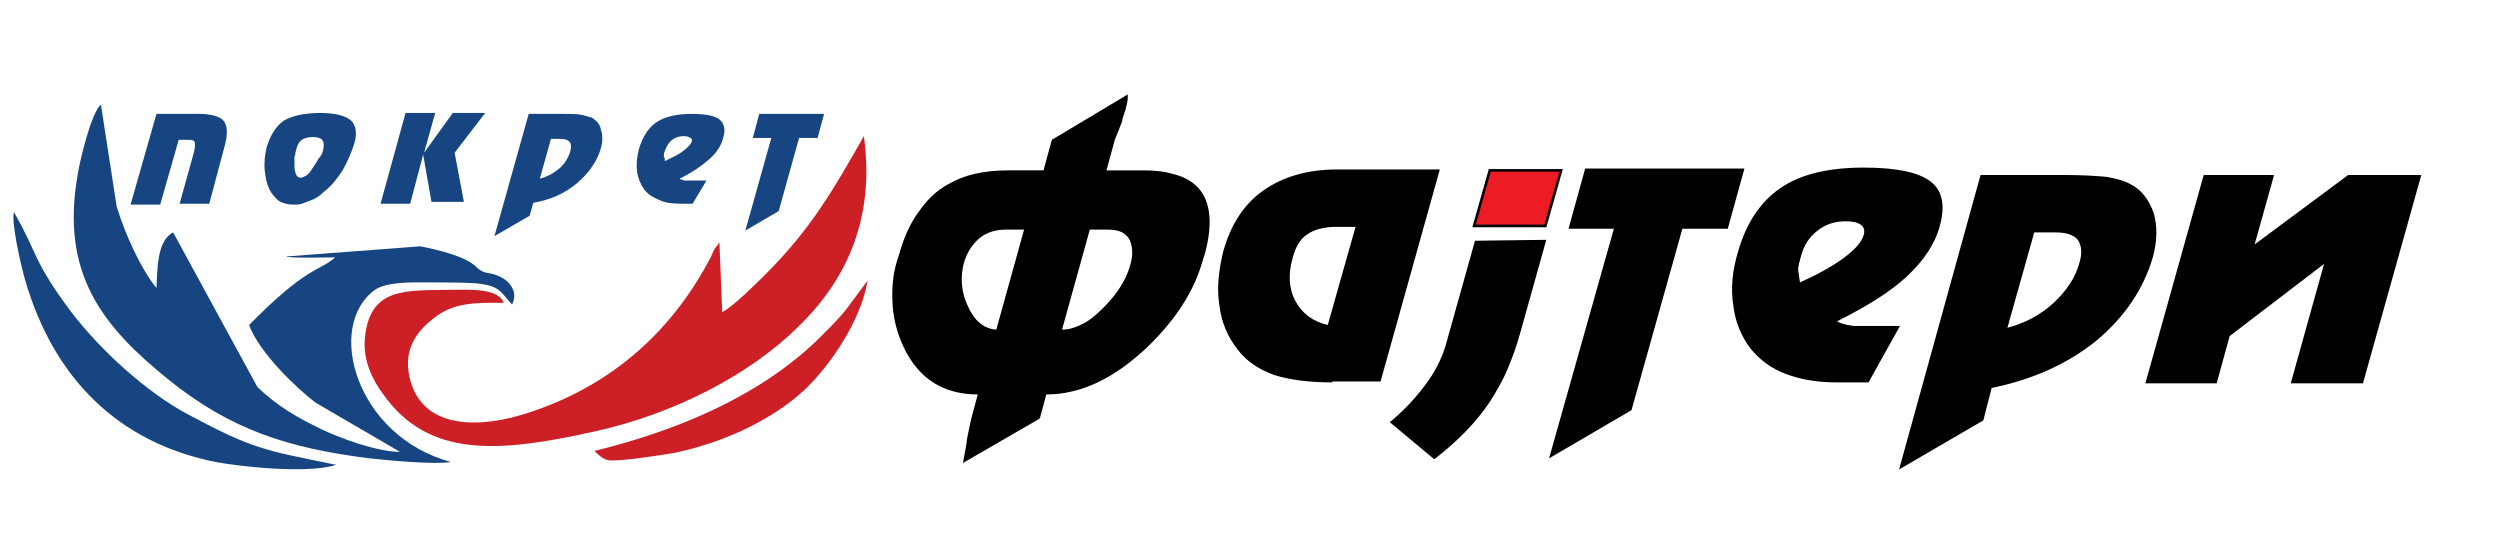
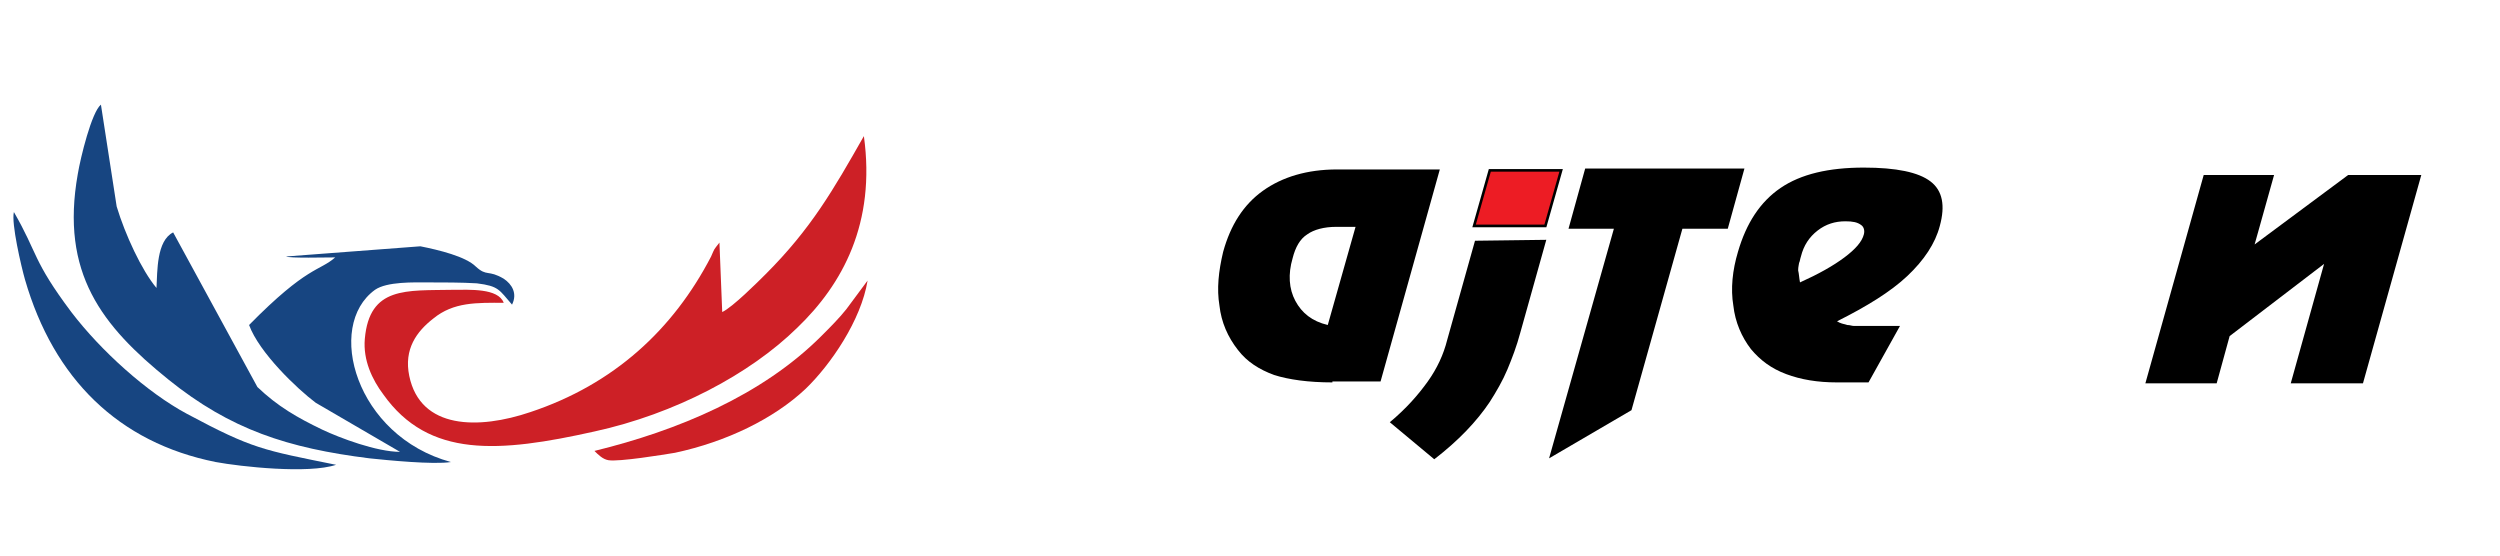
<svg xmlns="http://www.w3.org/2000/svg" version="1.1" id="Layer_1" x="0px" y="0px" viewBox="0 0 270 60" style="enable-background:new 0 0 270 60;" xml:space="preserve">
  <style type="text/css">
	.st0{fill:#ED1C24;stroke:#000000;stroke-width:0.283;stroke-miterlimit:2.613;}
	.st1{fill-rule:evenodd;clip-rule:evenodd;fill:#174581;}
	.st2{fill-rule:evenodd;clip-rule:evenodd;fill:#CD2026;}
	.st3{fill:#174581;}
</style>
-   <path id="XMLID_29_" d="M120.4,15.1l-0.9,3.3h3.9c1.3,0,2.4,0.1,3.3,0.4c0.9,0.2,1.7,0.6,2.3,1.1c1.7,1.4,2.1,4,1.1,7.6l-0.2,0.6  c-0.9,3.3-2.9,6.4-6,9.4c-3.6,3.4-7.2,5.1-10.9,5.1l-0.7,2.6l-8.3,4.8l0.4-2.2c0-0.3,0.1-0.7,0.2-1.2c0.1-0.5,0.2-0.9,0.3-1.4  l0.7-2.6c-3.7,0-6.4-1.7-8-5.1c-0.7-1.5-1.1-3-1.2-4.6c-0.1-1.6,0-3.2,0.5-4.8l0.2-0.6c0.5-1.8,1.2-3.4,2.1-4.6  c0.9-1.3,1.9-2.3,3.2-3c1.7-1,3.8-1.5,6.5-1.5h3.8l0.9-3.3l8.2-4.9c0,0.4,0,0.9-0.2,1.4c0,0.2-0.1,0.4-0.2,0.7  c-0.1,0.3-0.2,0.6-0.2,0.8L120.4,15.1L120.4,15.1z M114.7,35.6c0.7,0,1.4-0.2,2.2-0.6c0.8-0.4,1.5-1,2.3-1.8  c1.5-1.5,2.5-3.1,2.9-4.7c0.3-1.1,0.2-1.9-0.1-2.6c-0.2-0.4-0.5-0.6-0.8-0.8c-0.4-0.2-0.9-0.3-1.5-0.3h-2L114.7,35.6L114.7,35.6z   M107.6,35.6l3-10.8h-2c-1.1,0-2.1,0.3-2.9,1c-0.8,0.7-1.3,1.6-1.6,2.6c-0.4,1.5-0.3,3.1,0.4,4.6C105.2,34.6,106.2,35.5,107.6,35.6z  " />
  <path id="XMLID_26_" d="M144.3,24.5c-1.3,0-2.4,0.3-3.1,0.8c-0.8,0.5-1.3,1.4-1.6,2.6c-0.5,1.7-0.4,3.3,0.3,4.6  c0.7,1.3,1.8,2.2,3.5,2.6l3-10.6H144.3L144.3,24.5z M143.9,41.3c-2.6,0-4.7-0.3-6.3-0.8c-1.6-0.6-2.9-1.4-3.9-2.7  c-1.1-1.4-1.8-3-2-4.8c-0.3-1.8-0.1-3.7,0.4-5.8c0.8-2.9,2.2-5.1,4.3-6.6c2.1-1.5,4.8-2.3,8-2.3h11.1l-6.4,22.9H143.9z" />
  <path id="XMLID_25_" d="M167,25.9l-2.8,10c-0.4,1.5-0.9,2.8-1.4,4c-0.5,1.2-1.2,2.4-1.9,3.5c-1.4,2.1-3.4,4.2-6,6.2l-4.8-4  c1.8-1.5,3.1-3,4.1-4.4c1-1.4,1.7-2.9,2.1-4.5l3-10.7L167,25.9z" />
  <polygon id="XMLID_24_" class="st0" points="160.9,18.4 168.6,18.4 166.9,24.4 159.2,24.4 " />
  <path id="XMLID_21_" d="M194.4,30.5c2-0.9,3.6-1.8,4.8-2.7c1.2-0.9,1.9-1.7,2.1-2.5c0.1-0.4,0-0.8-0.3-1c-0.4-0.3-0.9-0.4-1.7-0.4  c-1.1,0-2.1,0.3-3,1c-0.9,0.7-1.5,1.6-1.8,2.8c-0.1,0.3-0.1,0.5-0.2,0.7c0,0.1-0.1,0.4-0.1,0.8C194.3,29.6,194.3,30,194.4,30.5  L194.4,30.5z M198.4,41.3c-2.1,0-3.9-0.3-5.5-0.9c-1.6-0.6-2.8-1.5-3.8-2.7c-1-1.3-1.7-2.9-1.9-4.7c-0.3-1.8-0.1-3.8,0.5-5.8  c0.9-3.1,2.4-5.4,4.6-6.9c2.2-1.5,5.2-2.2,9-2.2c3.5,0,5.9,0.5,7.2,1.5c1.3,1,1.6,2.6,1,4.8c-0.5,1.9-1.7,3.7-3.5,5.4  c-1.8,1.7-4.4,3.3-7.6,4.9c0.3,0.2,0.7,0.3,1.1,0.4c0.3,0,0.5,0.1,0.7,0.1c0.2,0,0.5,0,0.9,0h4.1l-3.4,6.1H198.4z" />
  <polygon id="XMLID_20_" points="255.2,41.4 247.4,41.4 251,28.5 240.8,36.3 239.4,41.4 231.7,41.4 238,18.9 245.6,18.9 243.5,26.4   253.6,18.9 261.5,18.9 " />
  <polygon id="XMLID_19_" points="167.3,49.5 167.3,49.5 174.3,24.7 169.4,24.7 171.2,18.2 188.4,18.2 186.6,24.7 181.7,24.7   176.2,44.3 " />
-   <path id="XMLID_16_" d="M216.8,35.4c1.9-0.5,3.6-1.4,5-2.7c1.4-1.3,2.4-2.8,2.8-4.4c0.3-1,0.2-1.8-0.2-2.4c-0.4-0.5-1.2-0.8-2.4-0.8  h-2.3L216.8,35.4L216.8,35.4z M213.9,18.9h9.1c1.9,0,3.4,0.1,4.5,0.2c1.1,0.2,1.9,0.4,2.6,0.8c1.2,0.6,2,1.7,2.5,3.1  c0.4,1.4,0.4,3-0.1,4.8c-1,3.4-3,6.4-6.1,9c-3.1,2.5-6.9,4.2-11.3,5.1l-0.9,3.5l-9.1,5.3L213.9,18.9z" />
  <path id="XMLID_15_" class="st1" d="M48.7,49.9c-10.3-2.8-13.6-14.7-8.2-18.6c1.3-0.9,4.2-0.8,5.7-0.8c1.6,0,3.7,0,5.3,0.1  c2.4,0.3,2.4,0.7,3.8,2.3c0.6-1.2,0-2.2-0.9-2.8c-1.7-1-1.8-0.2-3-1.3c-1.1-1.1-4-1.8-6-2.2l-14.5,1.1c0.3,0.2,4.4,0.1,5.3,0.1  c-1.7,1.5-3,0.9-9.3,7.3c1.1,3,5.2,6.9,7.2,8.4l9.1,5.3c-2.5,0-6.5-1.5-8.4-2.4c-2.7-1.3-4.8-2.5-7-4.6l-9.1-16.7  c-1.8,0.9-1.7,4.2-1.8,6c-1.6-1.9-3.4-5.8-4.3-8.8l-1.7-11c-1,0.8-2.2,5.7-2.5,7.5C6.5,29.5,11,35.2,18.2,41  c6.7,5.4,12.9,7.4,21.7,8.5C41.8,49.7,46.8,50.2,48.7,49.9z" />
  <path id="XMLID_14_" class="st2" d="M54.4,32.7c-0.6-1.6-3.7-1.4-5.5-1.4c-5,0.1-9-0.4-9.5,5.3c-0.2,2.3,0.8,4.4,2,6  c4.9,6.9,12.5,6.3,22.8,4c8.7-1.9,16.8-6.2,21.9-11.2c4.9-4.7,8.5-11.3,7.2-20.7c-3.3,5.8-5.7,10-10.6,14.9  c-0.8,0.8-3.6,3.6-4.7,4.1l-0.3-7.5c-0.7,0.9-0.5,0.6-0.9,1.5c-4.1,7.9-10.5,13.8-19.5,16.8c-5.6,1.9-11.9,1.9-13.1-3.9  c-0.6-2.9,0.8-4.8,2.6-6.2C49,32.6,51.5,32.7,54.4,32.7z" />
  <path id="XMLID_13_" class="st1" d="M1.5,22.9c-0.3,1.2,0.8,5.9,1.2,7.3c3.1,10.7,10.1,17.6,20.6,19.7c2.7,0.5,10,1.3,13,0.3  c-7.9-1.6-9-1.7-16.1-5.5c-4.3-2.3-9.3-6.8-12.5-11C3.5,28.1,4.1,27.4,1.5,22.9z" />
  <path id="XMLID_12_" class="st2" d="M72.9,48.9c5.6-1.2,10.7-3.7,14.1-6.9c2.7-2.6,6-7.4,6.7-11.7l-2.3,3.1c-0.8,1-1.7,1.9-2.7,2.9  c-6.4,6.4-15.5,10.2-24.5,12.4c0.4,0.4,0.9,0.9,1.5,1C66.8,49.9,71.7,49.1,72.9,48.9z" />
-   <path id="XMLID_2_" class="st3" d="M80.5,24.9L80.5,24.9l2.8-10h-2l0.7-2.6H89l-0.7,2.6h-2l-2.2,7.9L80.5,24.9L80.5,24.9z   M16.9,12.3h4.6c1.4,0,2.3,0.3,2.7,0.8c0.4,0.6,0.4,1.5,0,2.9L22.6,22h-3.2l1.5-5.4c0.2-0.7,0.2-1.2,0.1-1.3  c-0.1-0.2-0.4-0.2-0.9-0.2h-0.8l-2,7h-3.2L16.9,12.3L16.9,12.3z M34.9,16.2c0.1-0.5,0.1-0.8-0.1-1.1c-0.2-0.2-0.5-0.3-1-0.3  c-0.5,0-0.9,0.1-1.2,0.3c-0.3,0.2-0.5,0.6-0.6,1c0,0.2-0.1,0.3-0.1,0.4c0,0.1,0,0.3-0.1,0.4c0,0.2,0,0.3,0,0.5c0,0.2,0,0.4,0,0.5  c0,0.4,0.1,0.8,0.2,1c0.1,0.2,0.3,0.3,0.5,0.3c0.1,0,0.3-0.1,0.5-0.2c0.2-0.1,0.4-0.3,0.6-0.6c0.1-0.2,0.3-0.4,0.4-0.6  c0.1-0.2,0.3-0.4,0.4-0.7C34.6,17,34.8,16.6,34.9,16.2L34.9,16.2z M34.6,12.2c1.6,0,2.7,0.3,3.3,0.8c0.6,0.6,0.7,1.5,0.3,2.7  c-0.3,0.9-0.7,1.8-1.2,2.7c-0.6,0.9-1.2,1.7-2,2.3c-0.5,0.5-1,0.8-1.6,1c-0.3,0.1-0.5,0.2-0.8,0.3c-0.3,0.1-0.5,0.1-0.8,0.1  c-0.6,0-1.1-0.1-1.5-0.3c-0.4-0.2-0.7-0.6-1-1c-0.4-0.6-0.6-1.4-0.7-2.3c-0.1-0.9,0-1.8,0.2-2.6c0.4-1.3,1-2.3,1.9-2.9  C31.6,12.5,32.9,12.2,34.6,12.2L34.6,12.2z M43.8,12.2H47l-1.2,4.3l3.1-4.3h3.5l-3.3,4.3l1,5.3h-3.5l-0.9-5.1L44.3,22h-3.2  L43.8,12.2L43.8,12.2z M58.3,19.3c0.8-0.2,1.5-0.6,2.1-1.1c0.6-0.5,1-1.2,1.2-1.9c0.1-0.4,0.1-0.8-0.1-1c-0.2-0.2-0.5-0.3-1-0.3h-1  L58.3,19.3L58.3,19.3z M57.1,12.3h3.8c0.8,0,1.4,0,1.9,0.1c0.4,0.1,0.8,0.2,1.1,0.3c0.5,0.3,0.9,0.7,1,1.3c0.2,0.6,0.2,1.3,0,2  c-0.4,1.4-1.3,2.7-2.6,3.8c-1.3,1.1-2.9,1.8-4.7,2.1l-0.4,1.4l-3.8,2.2L57.1,12.3L57.1,12.3z M71.8,17.4c0.8-0.4,1.5-0.7,2-1.1  c0.5-0.4,0.8-0.7,0.9-1c0.1-0.2,0-0.3-0.1-0.4c-0.2-0.1-0.4-0.2-0.7-0.2c-0.5,0-0.9,0.1-1.3,0.4c-0.4,0.3-0.6,0.7-0.8,1.2  c0,0.1-0.1,0.2-0.1,0.3c0,0.1,0,0.2,0,0.3C71.8,17,71.8,17.2,71.8,17.4L71.8,17.4z M73.5,22c-0.9,0-1.7-0.1-2.3-0.4  c-0.7-0.3-1.2-0.6-1.6-1.1c-0.4-0.6-0.7-1.2-0.8-2c-0.1-0.8,0-1.6,0.2-2.4c0.4-1.3,1-2.3,1.9-2.9c0.9-0.6,2.2-0.9,3.8-0.9  c1.5,0,2.5,0.2,3,0.6c0.5,0.4,0.7,1.1,0.4,2c-0.2,0.8-0.7,1.6-1.5,2.3c-0.8,0.7-1.8,1.4-3.2,2.1c0.1,0.1,0.3,0.1,0.5,0.2  c0.1,0,0.2,0,0.3,0c0.1,0,0.2,0,0.4,0h1.7L74.8,22H73.5z" />
</svg>